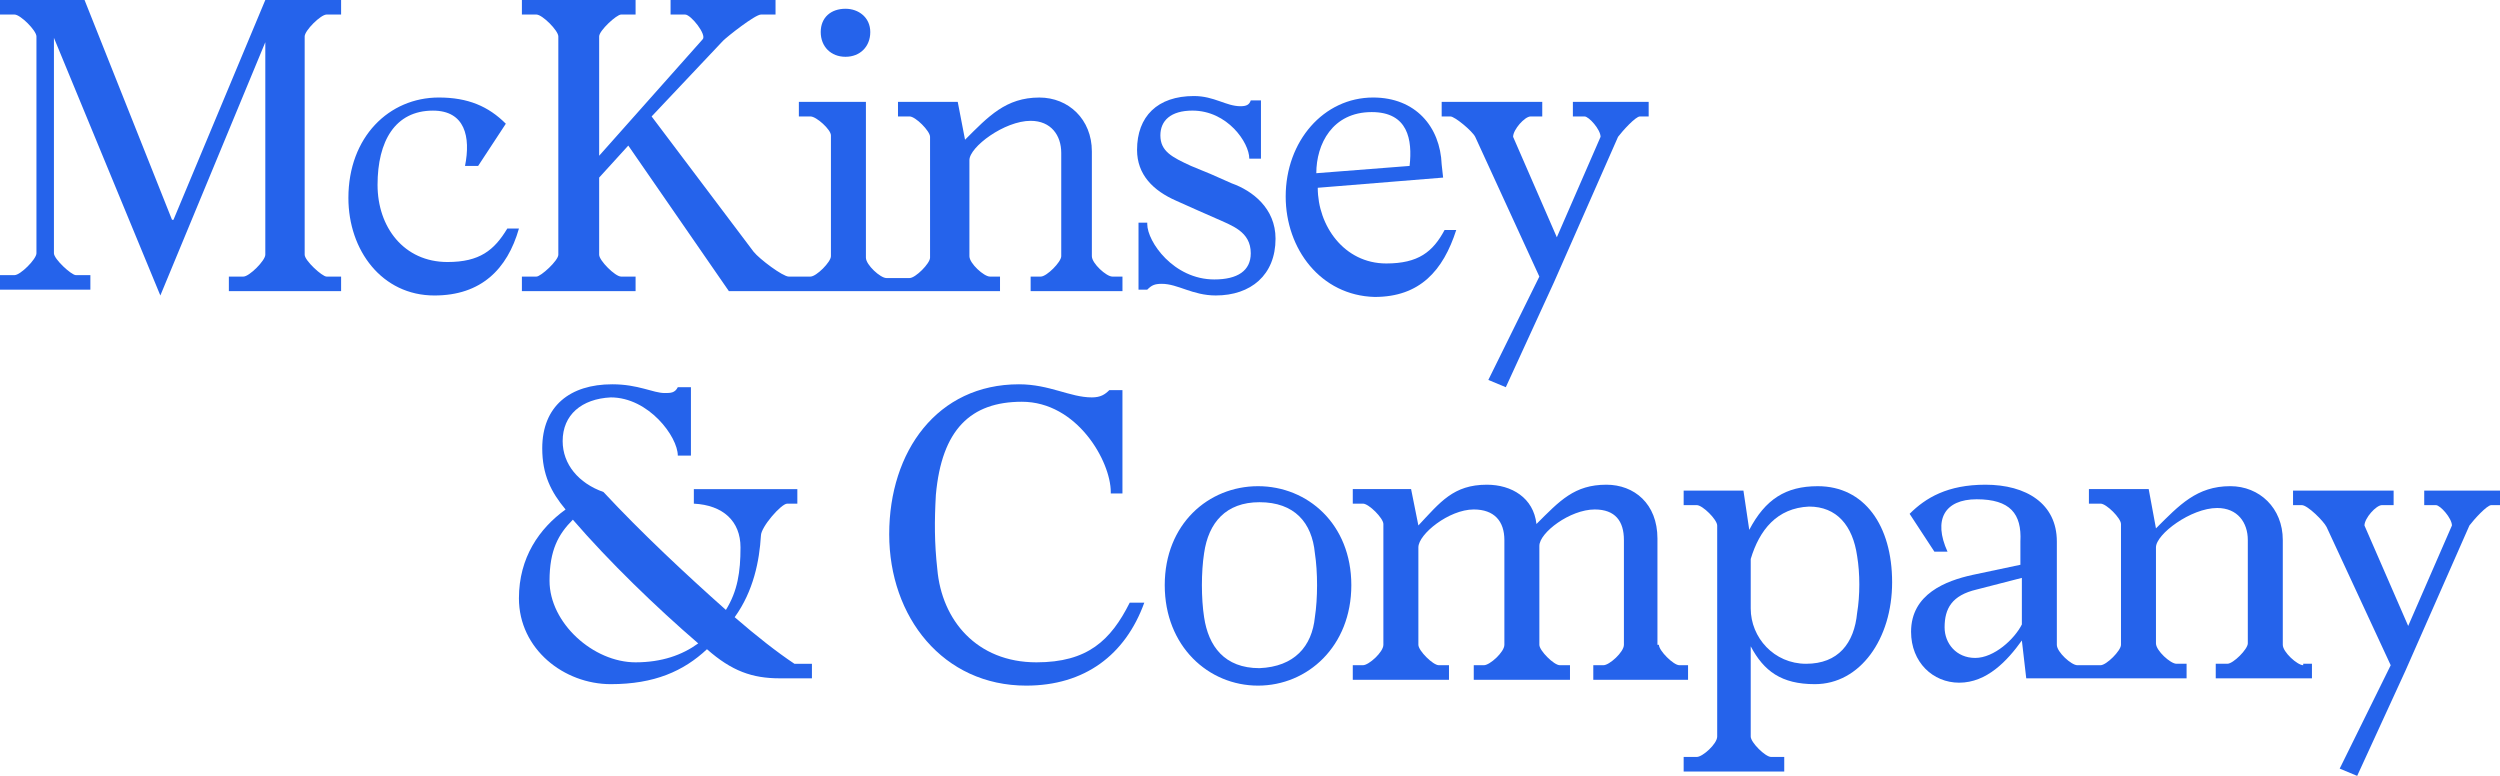
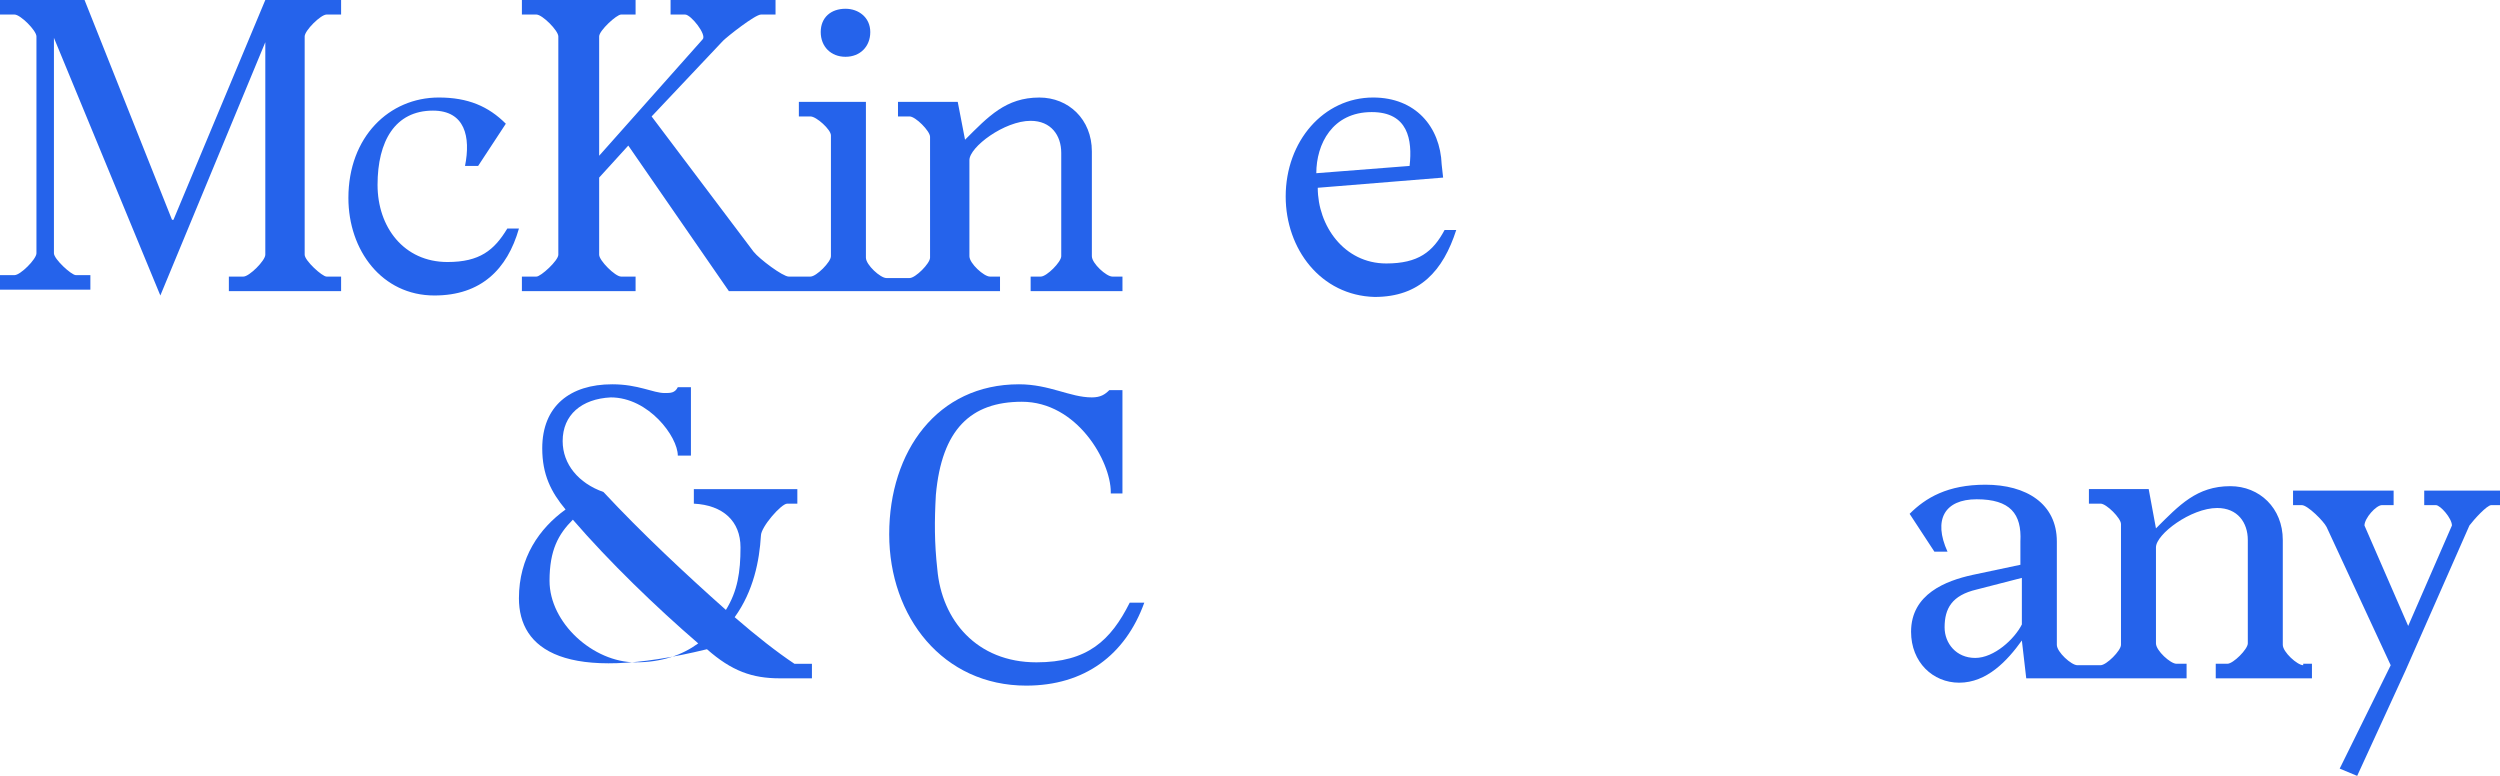
<svg xmlns="http://www.w3.org/2000/svg" width="145" height="45" viewBox="0 0 145 45" fill="none">
  <g clip-path="url(#clip0_2078_36130)">
    <path d="M2.114 2.111C2.114 1.773 1.184 0.844 0.845 0.844H0V0H4.904L9.977 12.749H10.061L15.388 0H19.784V0.844H18.939C18.601 0.844 17.671 1.773 17.671 2.111V14.775C17.671 15.113 18.685 16.041 18.939 16.041H19.784V16.886H13.274V16.041H14.12C14.458 16.041 15.388 15.113 15.388 14.775V2.448L9.3 17.139L3.128 2.195V14.69C3.128 15.028 4.143 15.957 4.396 15.957H5.242V16.801H0V15.957H0.845C1.184 15.957 2.114 15.028 2.114 14.69V2.111Z" fill="#2563EB" />
    <path d="M26.971 9.624C27.309 7.936 26.971 6.416 25.111 6.416C22.913 6.416 21.898 8.189 21.898 10.722C21.898 13.17 23.42 15.197 25.956 15.197C27.816 15.197 28.662 14.521 29.423 13.255H30.099C29.423 15.619 27.901 17.138 25.195 17.138C22.152 17.138 20.207 14.521 20.207 11.482C20.207 7.936 22.574 5.656 25.449 5.656C27.14 5.656 28.324 6.163 29.338 7.176L27.732 9.624H26.971Z" fill="#2563EB" />
    <path d="M49.039 3.294C49.884 3.294 50.476 2.703 50.476 1.859C50.476 1.014 49.8 0.508 49.039 0.508C48.193 0.508 47.602 1.014 47.602 1.859C47.602 2.703 48.193 3.294 49.039 3.294Z" fill="#2563EB" />
    <path d="M64.511 16.041C64.173 16.041 63.328 15.281 63.328 14.859V8.78C63.328 6.923 61.975 5.657 60.284 5.657C58.34 5.657 57.325 6.754 55.972 8.105L55.549 5.91H52.083V6.754H52.759C53.097 6.754 53.943 7.598 53.943 7.936V14.944C53.943 15.281 53.097 16.126 52.759 16.126H52.083H51.407C51.068 16.126 50.223 15.366 50.223 14.944V5.91H46.334V6.754H47.01C47.348 6.754 48.194 7.514 48.194 7.852V14.859C48.194 15.197 47.348 16.041 47.01 16.041H46.334H45.742C45.404 16.041 44.051 15.028 43.713 14.606L37.794 6.754L41.937 2.364C42.191 2.111 43.797 0.844 44.135 0.844H44.981V0H38.893V0.844H39.739C40.077 0.844 41.007 2.026 40.754 2.28L34.751 9.034V2.111C34.751 1.773 35.765 0.844 36.019 0.844H36.864V0H30.27V0.844H31.115C31.453 0.844 32.383 1.773 32.383 2.111V14.775C32.383 15.113 31.369 16.041 31.115 16.041H30.27V16.886H36.864V16.041H36.019C35.681 16.041 34.751 15.113 34.751 14.775V10.3L36.441 8.443L42.275 16.886H46.418H52.252H58.001V16.041H57.41C57.071 16.041 56.226 15.281 56.226 14.859V9.287C56.226 8.527 58.255 7.008 59.777 7.008C60.961 7.008 61.552 7.852 61.552 8.865V14.859C61.552 15.197 60.707 16.041 60.369 16.041H59.777V16.886H65.103V16.041H64.511Z" fill="#2563EB" />
-     <path d="M66.541 13C66.541 14.013 68.063 16.208 70.43 16.208C71.783 16.208 72.544 15.702 72.544 14.688C72.544 13.422 71.445 13.084 70.515 12.662C69.754 12.325 69.162 12.071 68.232 11.649C66.879 11.058 65.949 10.129 65.949 8.694C65.949 6.752 67.133 5.57 69.247 5.57C70.43 5.57 71.107 6.161 71.952 6.161C72.29 6.161 72.459 6.077 72.544 5.824H73.136V9.201H72.459C72.459 8.272 71.191 6.415 69.162 6.415C67.894 6.415 67.302 7.006 67.302 7.85C67.302 8.779 67.978 9.116 69.078 9.623C69.923 9.961 70.515 10.214 71.445 10.636C72.629 11.058 73.981 12.071 73.981 13.844C73.981 15.955 72.544 17.137 70.515 17.137C69.162 17.137 68.317 16.462 67.386 16.462C66.964 16.462 66.795 16.546 66.541 16.799H66.034V12.915H66.541V13Z" fill="#2563EB" />
    <path d="M74.57 11.397C74.57 8.189 76.769 5.656 79.643 5.656C82.095 5.656 83.532 7.345 83.617 9.54L83.701 10.3L76.43 10.891C76.43 13.086 77.952 15.281 80.404 15.281C82.264 15.281 83.11 14.606 83.786 13.339H84.462C83.701 15.703 82.349 17.223 79.728 17.223C76.6 17.138 74.57 14.437 74.57 11.397ZM81.757 9.624C81.926 8.105 81.672 6.501 79.559 6.501C77.276 6.501 76.346 8.358 76.346 10.046L81.757 9.624Z" fill="#2563EB" />
-     <path d="M85.562 7.936C85.393 7.599 84.378 6.754 84.124 6.754H83.617V5.91H89.451V6.754H88.775C88.436 6.754 87.76 7.514 87.76 7.936L90.296 13.762L92.833 7.936C92.833 7.514 92.156 6.754 91.903 6.754H91.227V5.91H95.623V6.754H95.116C94.862 6.754 94.101 7.599 93.847 7.936L90.127 16.379L87.337 22.458L86.323 22.036L89.282 16.041L85.562 7.936Z" fill="#2563EB" />
-     <path d="M32.634 25.582C32.634 26.933 33.564 28.03 35.001 28.537C37.2 30.901 39.821 33.349 42.103 35.375C42.78 34.278 42.949 33.18 42.949 31.745C42.949 30.225 41.934 29.297 40.243 29.212V28.368H46.246V29.212H45.654C45.316 29.212 44.133 30.563 44.133 31.07C44.048 32.505 43.71 34.278 42.611 35.797C43.879 36.895 45.063 37.824 46.077 38.499H47.092V39.343H45.232C43.625 39.343 42.442 38.921 41.004 37.655C39.652 38.921 37.961 39.681 35.424 39.681C32.719 39.681 30.098 37.655 30.098 34.7C30.098 32.336 31.281 30.647 32.803 29.55C31.958 28.537 31.45 27.524 31.45 26.004C31.45 23.555 33.057 22.289 35.509 22.289C37.031 22.289 37.876 22.796 38.553 22.796C38.891 22.796 39.144 22.796 39.313 22.458H40.074V26.426H39.313C39.313 25.328 37.622 23.049 35.424 23.049C33.733 23.133 32.634 24.062 32.634 25.582ZM31.873 33.687C31.873 36.135 34.41 38.415 36.861 38.415C38.383 38.415 39.567 37.993 40.497 37.317C38.045 35.206 35.34 32.589 33.226 30.141C32.38 30.985 31.873 31.914 31.873 33.687Z" fill="#2563EB" />
+     <path d="M32.634 25.582C32.634 26.933 33.564 28.03 35.001 28.537C37.2 30.901 39.821 33.349 42.103 35.375C42.78 34.278 42.949 33.18 42.949 31.745C42.949 30.225 41.934 29.297 40.243 29.212V28.368H46.246V29.212H45.654C45.316 29.212 44.133 30.563 44.133 31.07C44.048 32.505 43.71 34.278 42.611 35.797C43.879 36.895 45.063 37.824 46.077 38.499H47.092V39.343H45.232C43.625 39.343 42.442 38.921 41.004 37.655C32.719 39.681 30.098 37.655 30.098 34.7C30.098 32.336 31.281 30.647 32.803 29.55C31.958 28.537 31.45 27.524 31.45 26.004C31.45 23.555 33.057 22.289 35.509 22.289C37.031 22.289 37.876 22.796 38.553 22.796C38.891 22.796 39.144 22.796 39.313 22.458H40.074V26.426H39.313C39.313 25.328 37.622 23.049 35.424 23.049C33.733 23.133 32.634 24.062 32.634 25.582ZM31.873 33.687C31.873 36.135 34.41 38.415 36.861 38.415C38.383 38.415 39.567 37.993 40.497 37.317C38.045 35.206 35.34 32.589 33.226 30.141C32.38 30.985 31.873 31.914 31.873 33.687Z" fill="#2563EB" />
    <path d="M64.425 28.537C64.425 26.764 62.481 23.302 59.268 23.302C56.309 23.302 54.618 24.906 54.28 28.706C54.195 30.225 54.195 31.492 54.364 33.011C54.618 35.966 56.647 38.415 60.114 38.415C63.073 38.415 64.425 37.148 65.525 34.953H66.37C65.271 37.993 62.904 39.766 59.522 39.766C54.703 39.766 51.574 35.797 51.574 30.985C51.574 26.173 54.364 22.289 59.099 22.289C60.874 22.289 62.058 23.049 63.326 23.049C63.834 23.049 64.087 22.88 64.341 22.627H65.102V28.621H64.425V28.537Z" fill="#2563EB" />
-     <path d="M67.555 33.94C67.555 30.394 70.091 28.199 72.966 28.199C75.84 28.199 78.377 30.394 78.377 33.94C78.377 37.486 75.84 39.766 72.966 39.766C70.091 39.766 67.555 37.486 67.555 33.94ZM76.263 35.798C76.432 34.7 76.432 33.181 76.263 32.083C76.094 30.31 75.079 29.128 73.05 29.128C71.106 29.128 70.091 30.31 69.838 32.083C69.668 33.181 69.668 34.7 69.838 35.798C70.091 37.486 71.021 38.753 73.05 38.753C75.079 38.668 76.094 37.486 76.263 35.798Z" fill="#2563EB" />
-     <path d="M96.216 37.4C96.216 37.738 97.061 38.582 97.4 38.582H97.907V39.427H92.411V38.582H93.003C93.341 38.582 94.187 37.822 94.187 37.4V31.322C94.187 30.224 93.68 29.549 92.496 29.549C91.059 29.549 89.283 30.899 89.283 31.659V37.4C89.283 37.738 90.129 38.582 90.467 38.582H91.059V39.427H85.478V38.582H86.07C86.409 38.582 87.254 37.822 87.254 37.4V31.322C87.254 30.224 86.662 29.549 85.478 29.549C84.041 29.549 82.266 30.984 82.266 31.744V37.4C82.266 37.738 83.111 38.582 83.449 38.582H84.041V39.427H78.461V38.582H79.053C79.391 38.582 80.236 37.822 80.236 37.4V30.393C80.236 30.055 79.391 29.211 79.053 29.211H78.461V28.367H81.843L82.266 30.477C83.534 29.126 84.295 28.113 86.239 28.113C87.677 28.113 88.945 28.873 89.114 30.393C90.467 29.042 91.312 28.113 93.172 28.113C94.779 28.113 96.132 29.211 96.132 31.237V37.4H96.216Z" fill="#2563EB" />
-     <path d="M101.119 28.453L101.457 30.732C102.387 28.959 103.571 28.199 105.431 28.199C108.136 28.199 109.743 30.479 109.743 33.772C109.743 37.064 107.883 39.681 105.262 39.681C103.317 39.681 102.302 38.922 101.542 37.486V42.721C101.542 43.059 102.387 43.903 102.725 43.903H103.486V44.747H97.652V43.903H98.413C98.751 43.903 99.597 43.143 99.597 42.721V30.479C99.597 30.141 98.751 29.297 98.413 29.297H97.652V28.453H101.119ZM101.542 32.421V35.291C101.542 36.98 102.894 38.499 104.754 38.499C106.614 38.499 107.544 37.317 107.714 35.544C107.883 34.531 107.883 33.265 107.714 32.252C107.46 30.479 106.53 29.381 104.923 29.381C103.063 29.466 102.049 30.732 101.542 32.421Z" fill="#2563EB" />
    <path d="M133.586 38.582C133.248 38.582 132.402 37.822 132.402 37.4V31.322C132.402 29.464 131.049 28.198 129.358 28.198C127.414 28.198 126.399 29.295 125.046 30.646L124.624 28.367H121.157V29.211H121.834C122.172 29.211 123.017 30.055 123.017 30.393V37.4C123.017 37.738 122.172 38.582 121.834 38.582H121.157H120.481C120.143 38.582 119.297 37.822 119.297 37.4V31.406C119.297 29.211 117.522 28.113 115.154 28.113C112.956 28.113 111.688 28.873 110.758 29.802L112.195 31.997H112.956C112.111 30.14 112.787 28.958 114.647 28.958C116.592 28.958 117.268 29.802 117.183 31.406V32.757L114.393 33.348C112.872 33.685 110.842 34.445 110.842 36.641C110.842 38.413 112.111 39.596 113.632 39.596C115.239 39.596 116.423 38.329 117.268 37.147L117.522 39.342H121.073H126.822V38.498H126.23C125.892 38.498 125.046 37.738 125.046 37.316V31.744C125.046 30.984 127.076 29.464 128.597 29.464C129.781 29.464 130.373 30.308 130.373 31.322V37.316C130.373 37.654 129.527 38.498 129.189 38.498H128.513V39.342H134.093V38.498H133.586V38.582ZM117.268 36.218C116.845 37.063 115.662 38.16 114.562 38.16C113.463 38.16 112.787 37.316 112.787 36.387C112.787 35.29 113.21 34.53 114.647 34.192L117.268 33.517V36.218Z" fill="#2563EB" />
    <path d="M134.941 30.564C134.772 30.226 133.842 29.297 133.503 29.297H132.996V28.453H138.83V29.297H138.154C137.815 29.297 137.139 30.057 137.139 30.479L139.675 36.305L142.212 30.479C142.212 30.057 141.535 29.297 141.282 29.297H140.605V28.453H145.002V29.297H144.495C144.241 29.297 143.48 30.142 143.226 30.479L139.506 38.922L136.716 45.001L135.702 44.579L138.661 38.584L134.941 30.564Z" fill="#2563EB" />
  </g>
  <defs>
    <clipPath id="clip0_2078_36130">
      <rect width="145" height="45" fill="white" />
    </clipPath>
  </defs>
</svg>